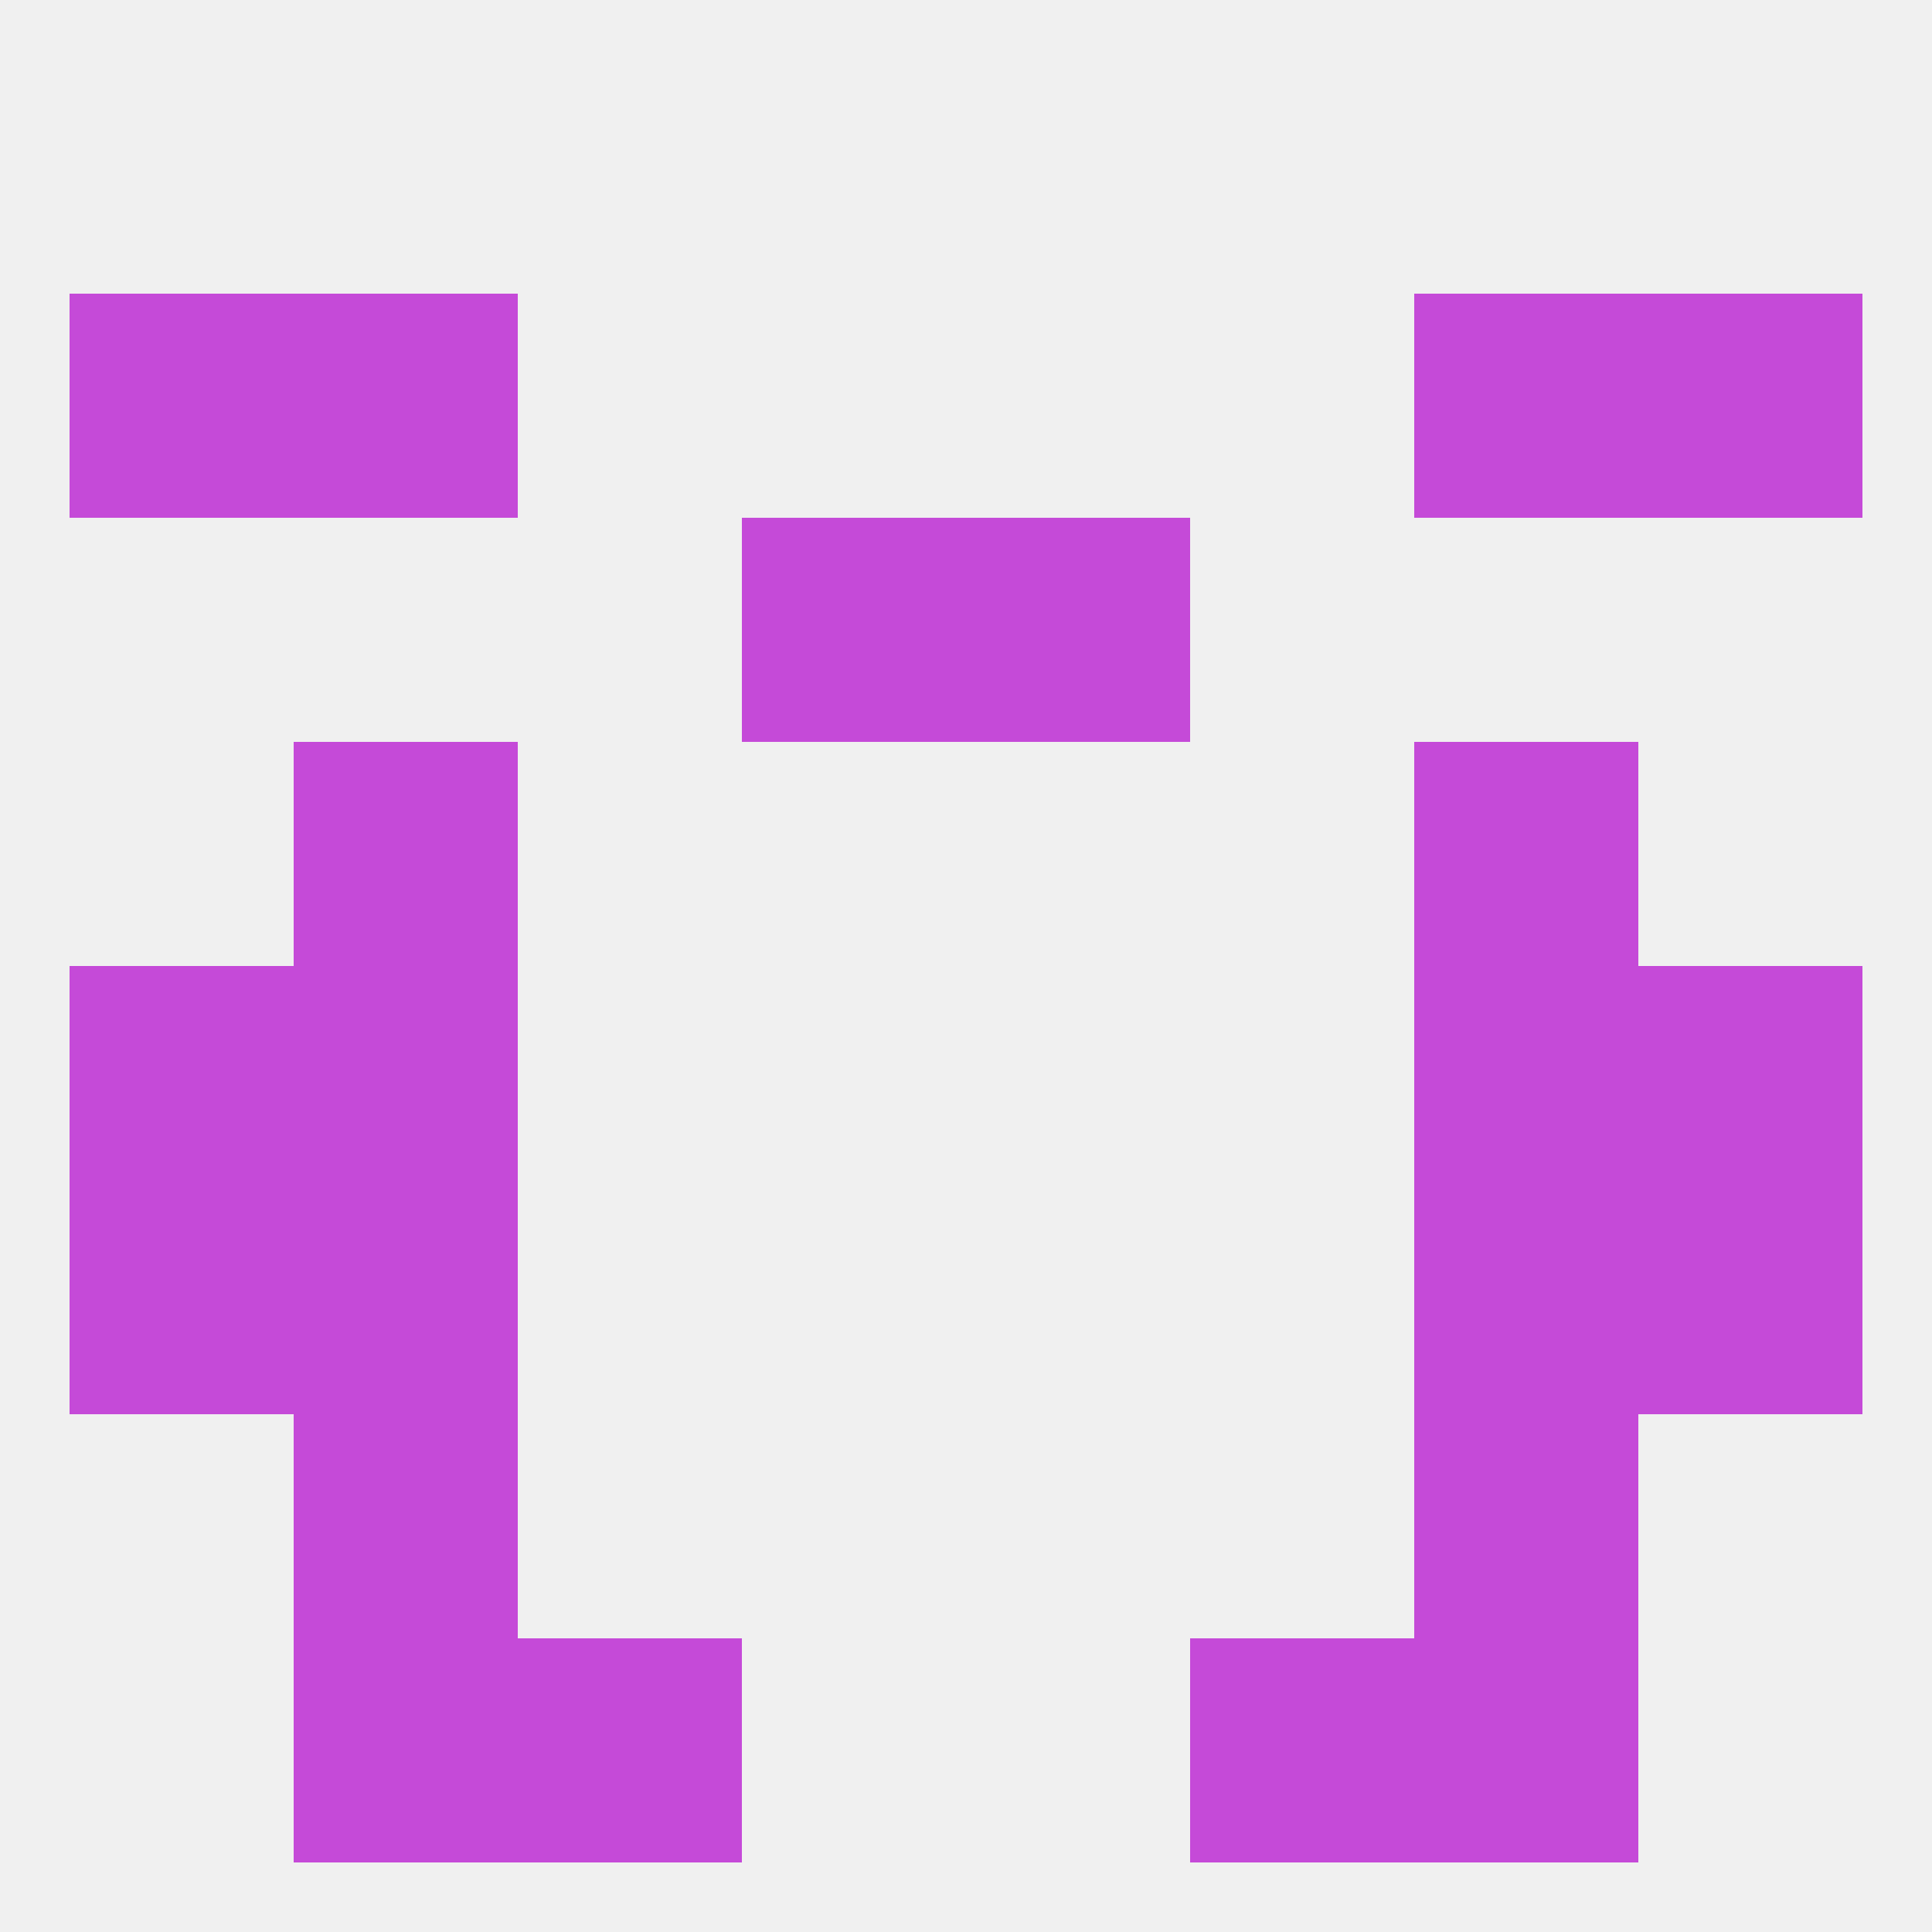
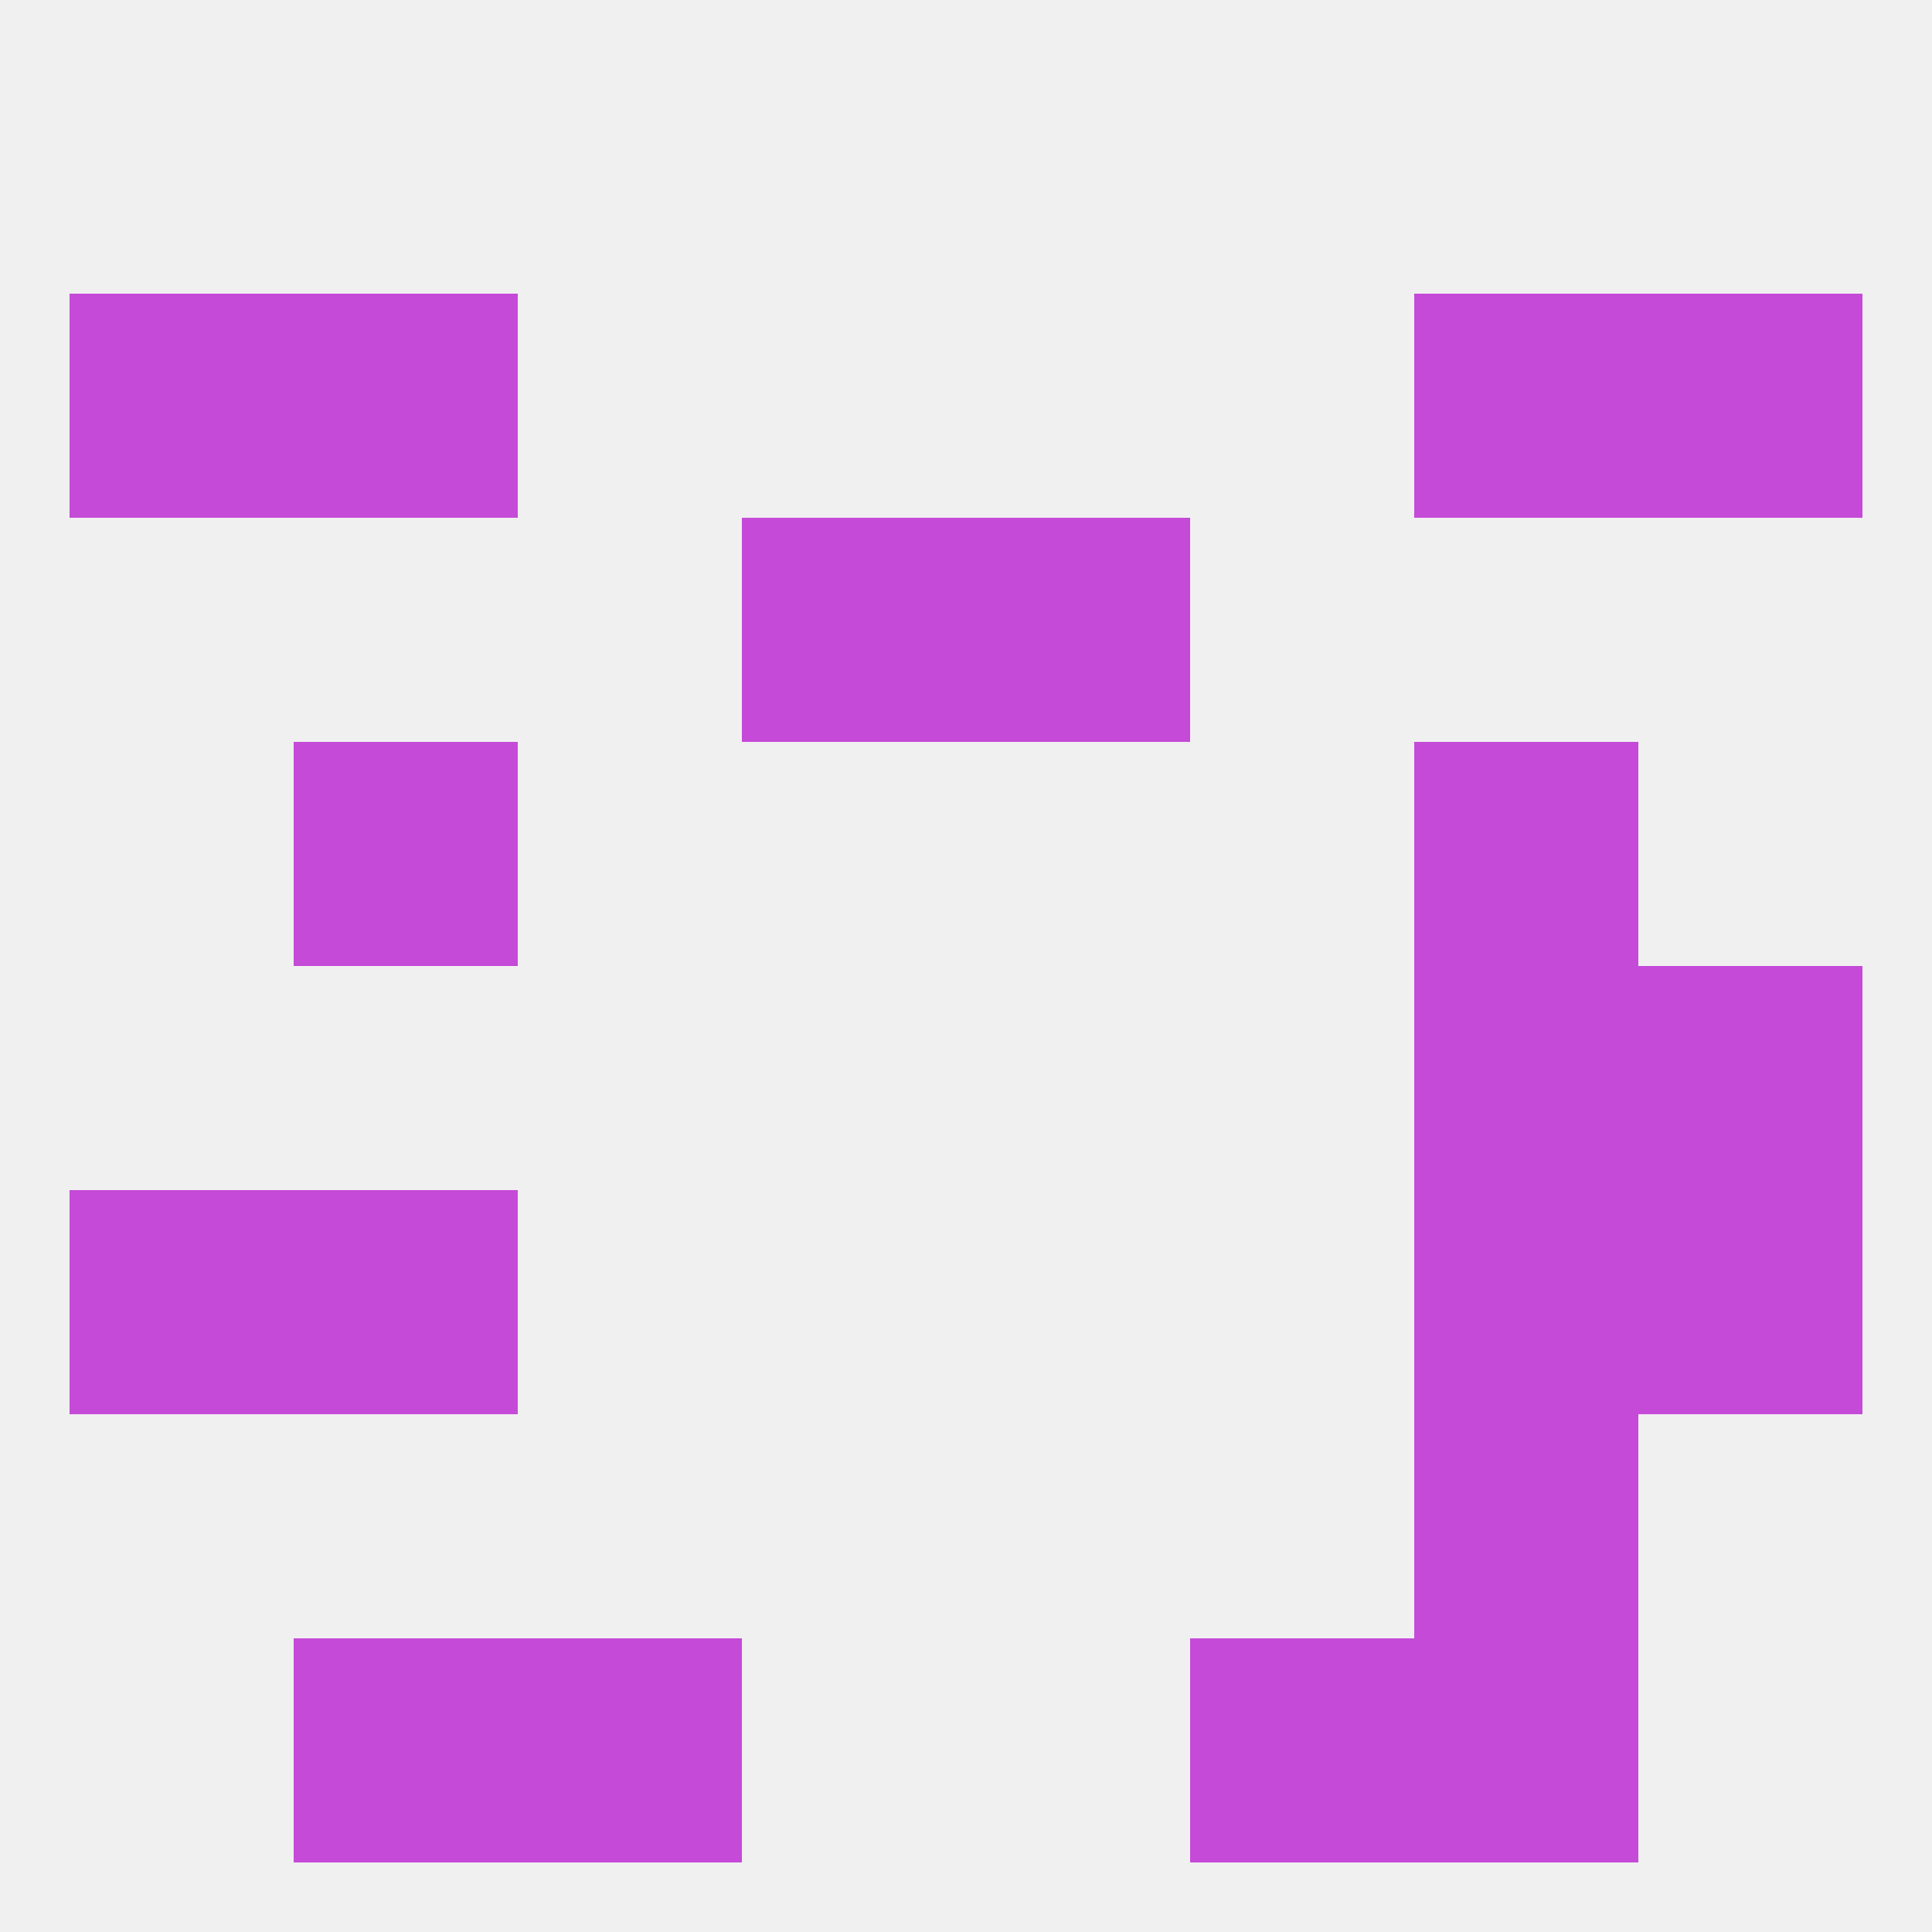
<svg xmlns="http://www.w3.org/2000/svg" version="1.1" baseprofile="full" width="250" height="250" viewBox="0 0 250 250">
  <rect width="100%" height="100%" fill="rgba(240,240,240,255)" />
  <rect x="9" y="38" width="29" height="29" fill="rgba(197,74,216,255)" />
  <rect x="212" y="38" width="29" height="29" fill="rgba(197,74,216,255)" />
  <rect x="38" y="38" width="29" height="29" fill="rgba(197,74,216,255)" />
  <rect x="183" y="38" width="29" height="29" fill="rgba(197,74,216,255)" />
  <rect x="125" y="67" width="29" height="29" fill="rgba(197,74,216,255)" />
  <rect x="96" y="67" width="29" height="29" fill="rgba(197,74,216,255)" />
  <rect x="183" y="125" width="29" height="29" fill="rgba(197,74,216,255)" />
-   <rect x="9" y="125" width="29" height="29" fill="rgba(197,74,216,255)" />
  <rect x="212" y="125" width="29" height="29" fill="rgba(197,74,216,255)" />
-   <rect x="38" y="125" width="29" height="29" fill="rgba(197,74,216,255)" />
  <rect x="38" y="154" width="29" height="29" fill="rgba(197,74,216,255)" />
  <rect x="183" y="154" width="29" height="29" fill="rgba(197,74,216,255)" />
  <rect x="9" y="154" width="29" height="29" fill="rgba(197,74,216,255)" />
  <rect x="212" y="154" width="29" height="29" fill="rgba(197,74,216,255)" />
  <rect x="38" y="96" width="29" height="29" fill="rgba(197,74,216,255)" />
  <rect x="183" y="96" width="29" height="29" fill="rgba(197,74,216,255)" />
-   <rect x="38" y="183" width="29" height="29" fill="rgba(197,74,216,255)" />
  <rect x="183" y="183" width="29" height="29" fill="rgba(197,74,216,255)" />
  <rect x="38" y="212" width="29" height="29" fill="rgba(197,74,216,255)" />
  <rect x="183" y="212" width="29" height="29" fill="rgba(197,74,216,255)" />
  <rect x="67" y="212" width="29" height="29" fill="rgba(197,74,216,255)" />
  <rect x="154" y="212" width="29" height="29" fill="rgba(197,74,216,255)" />
</svg>